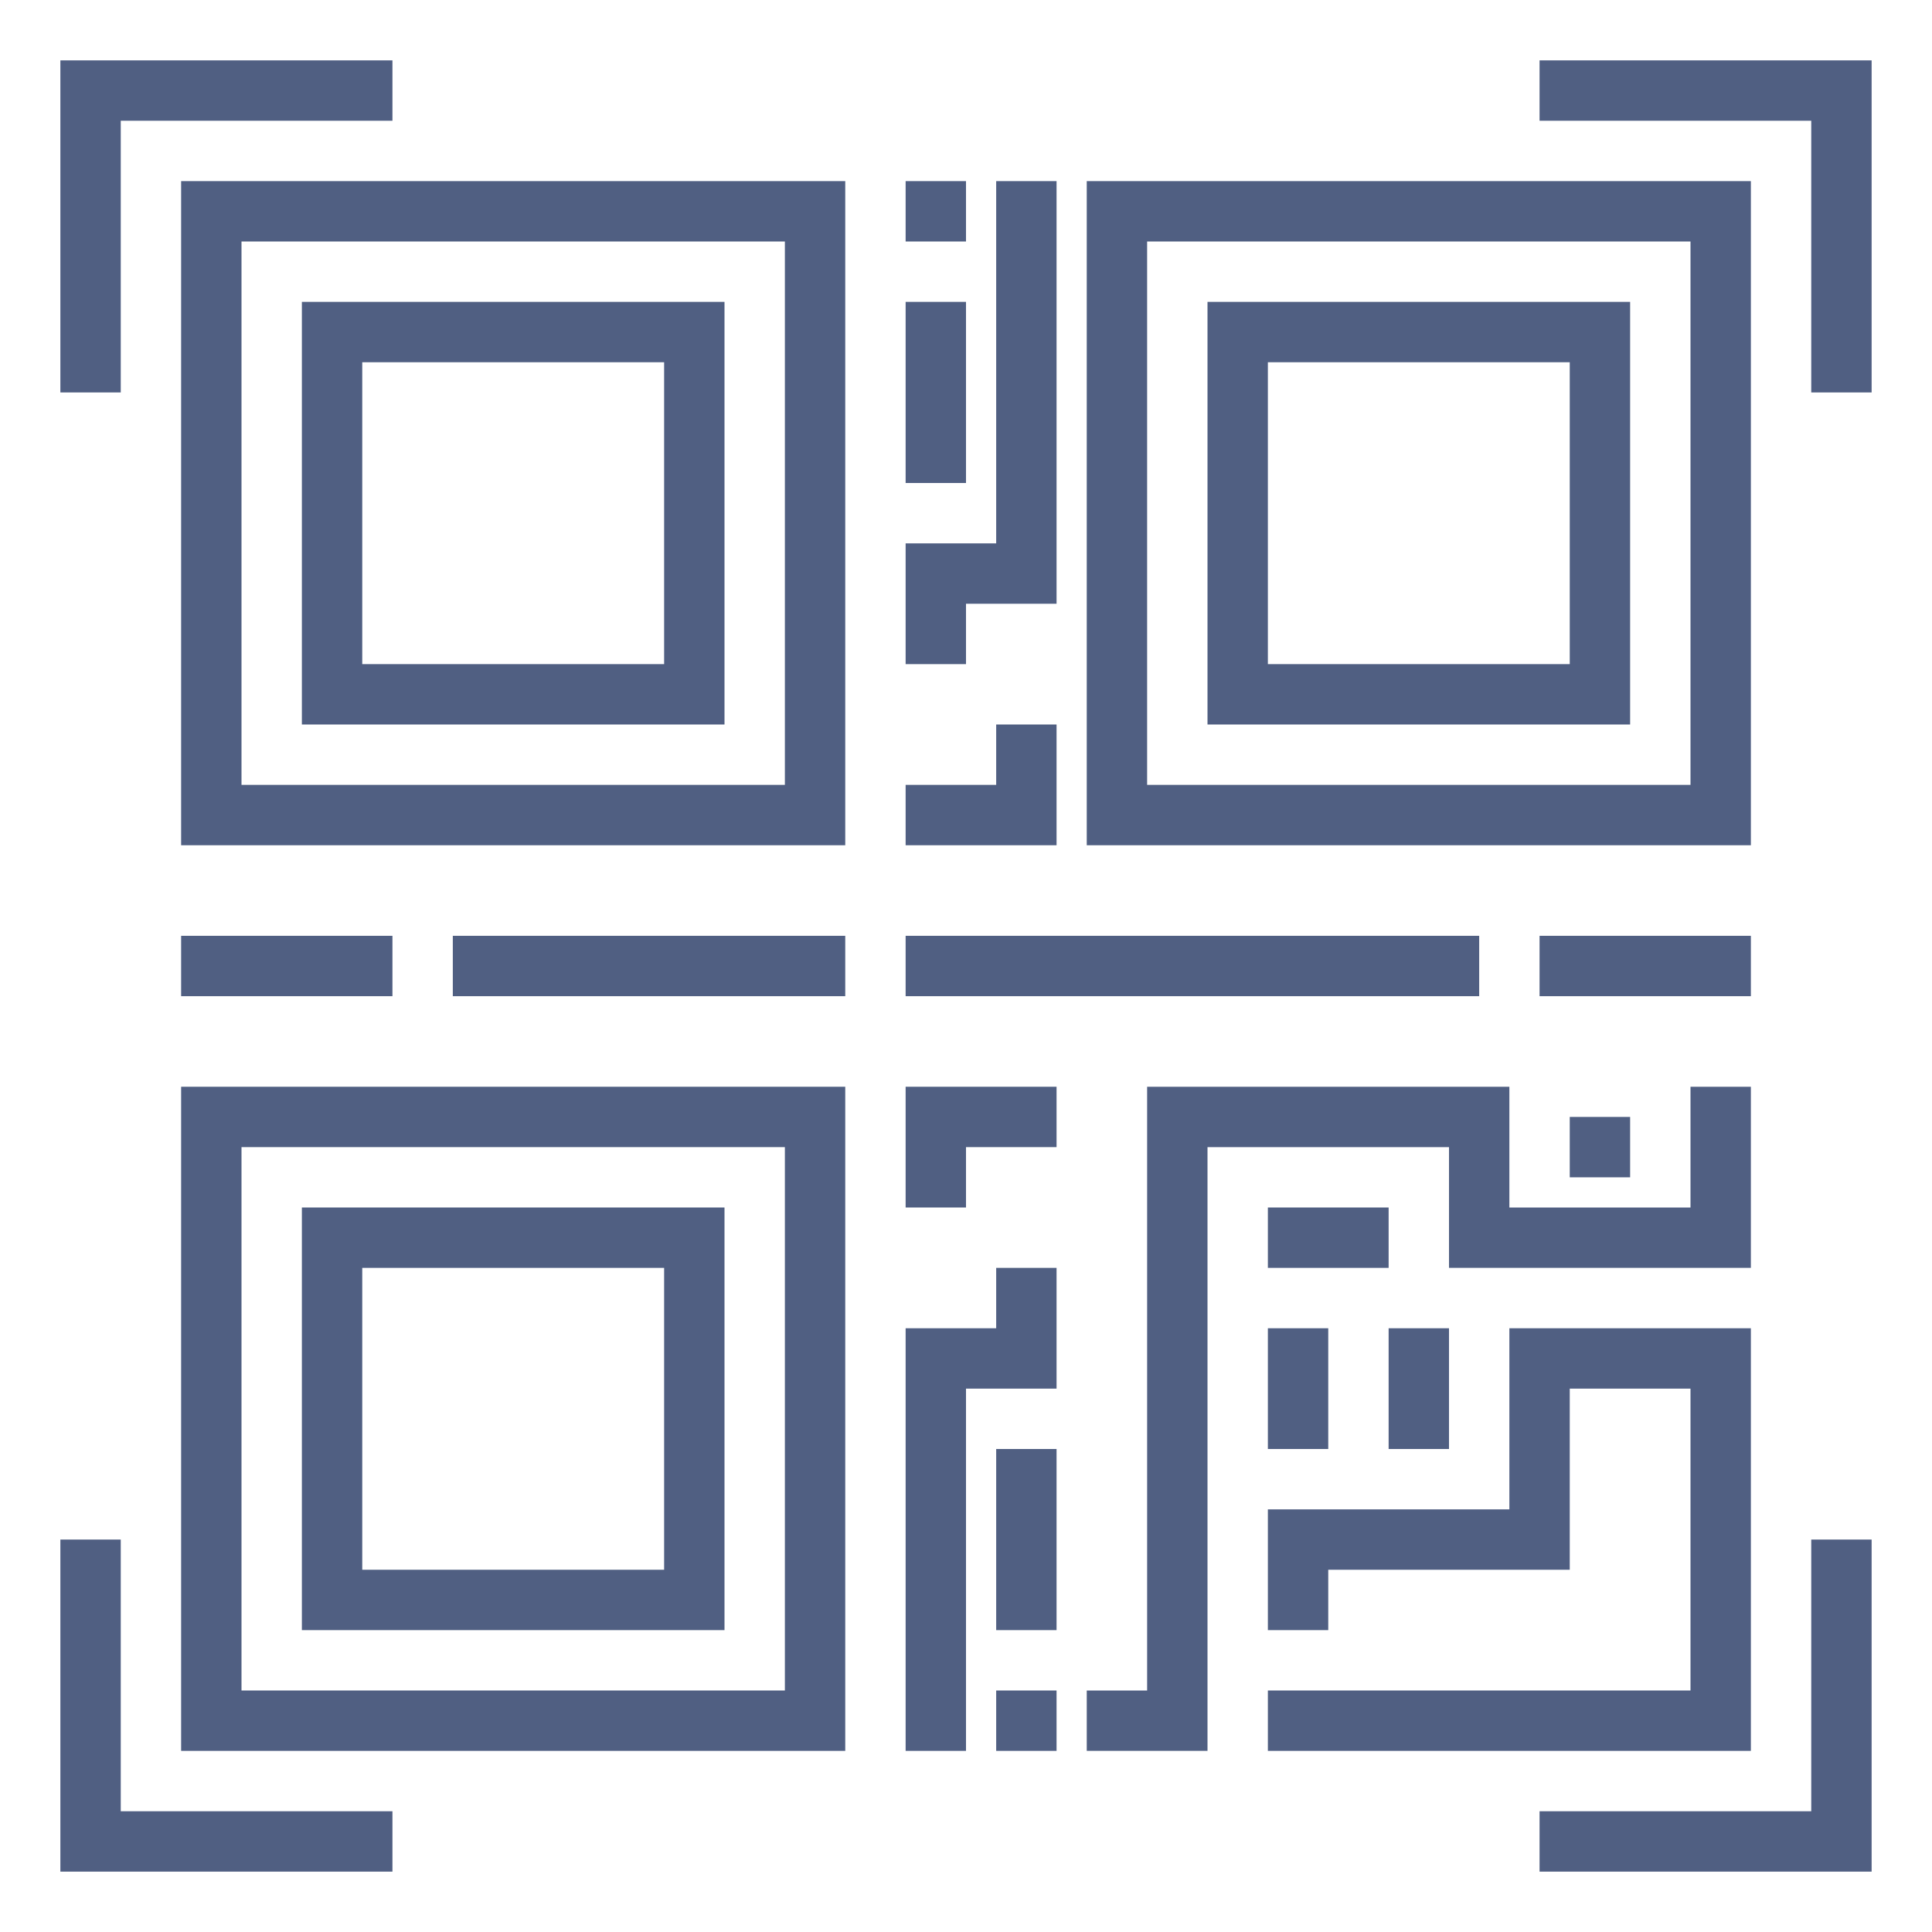
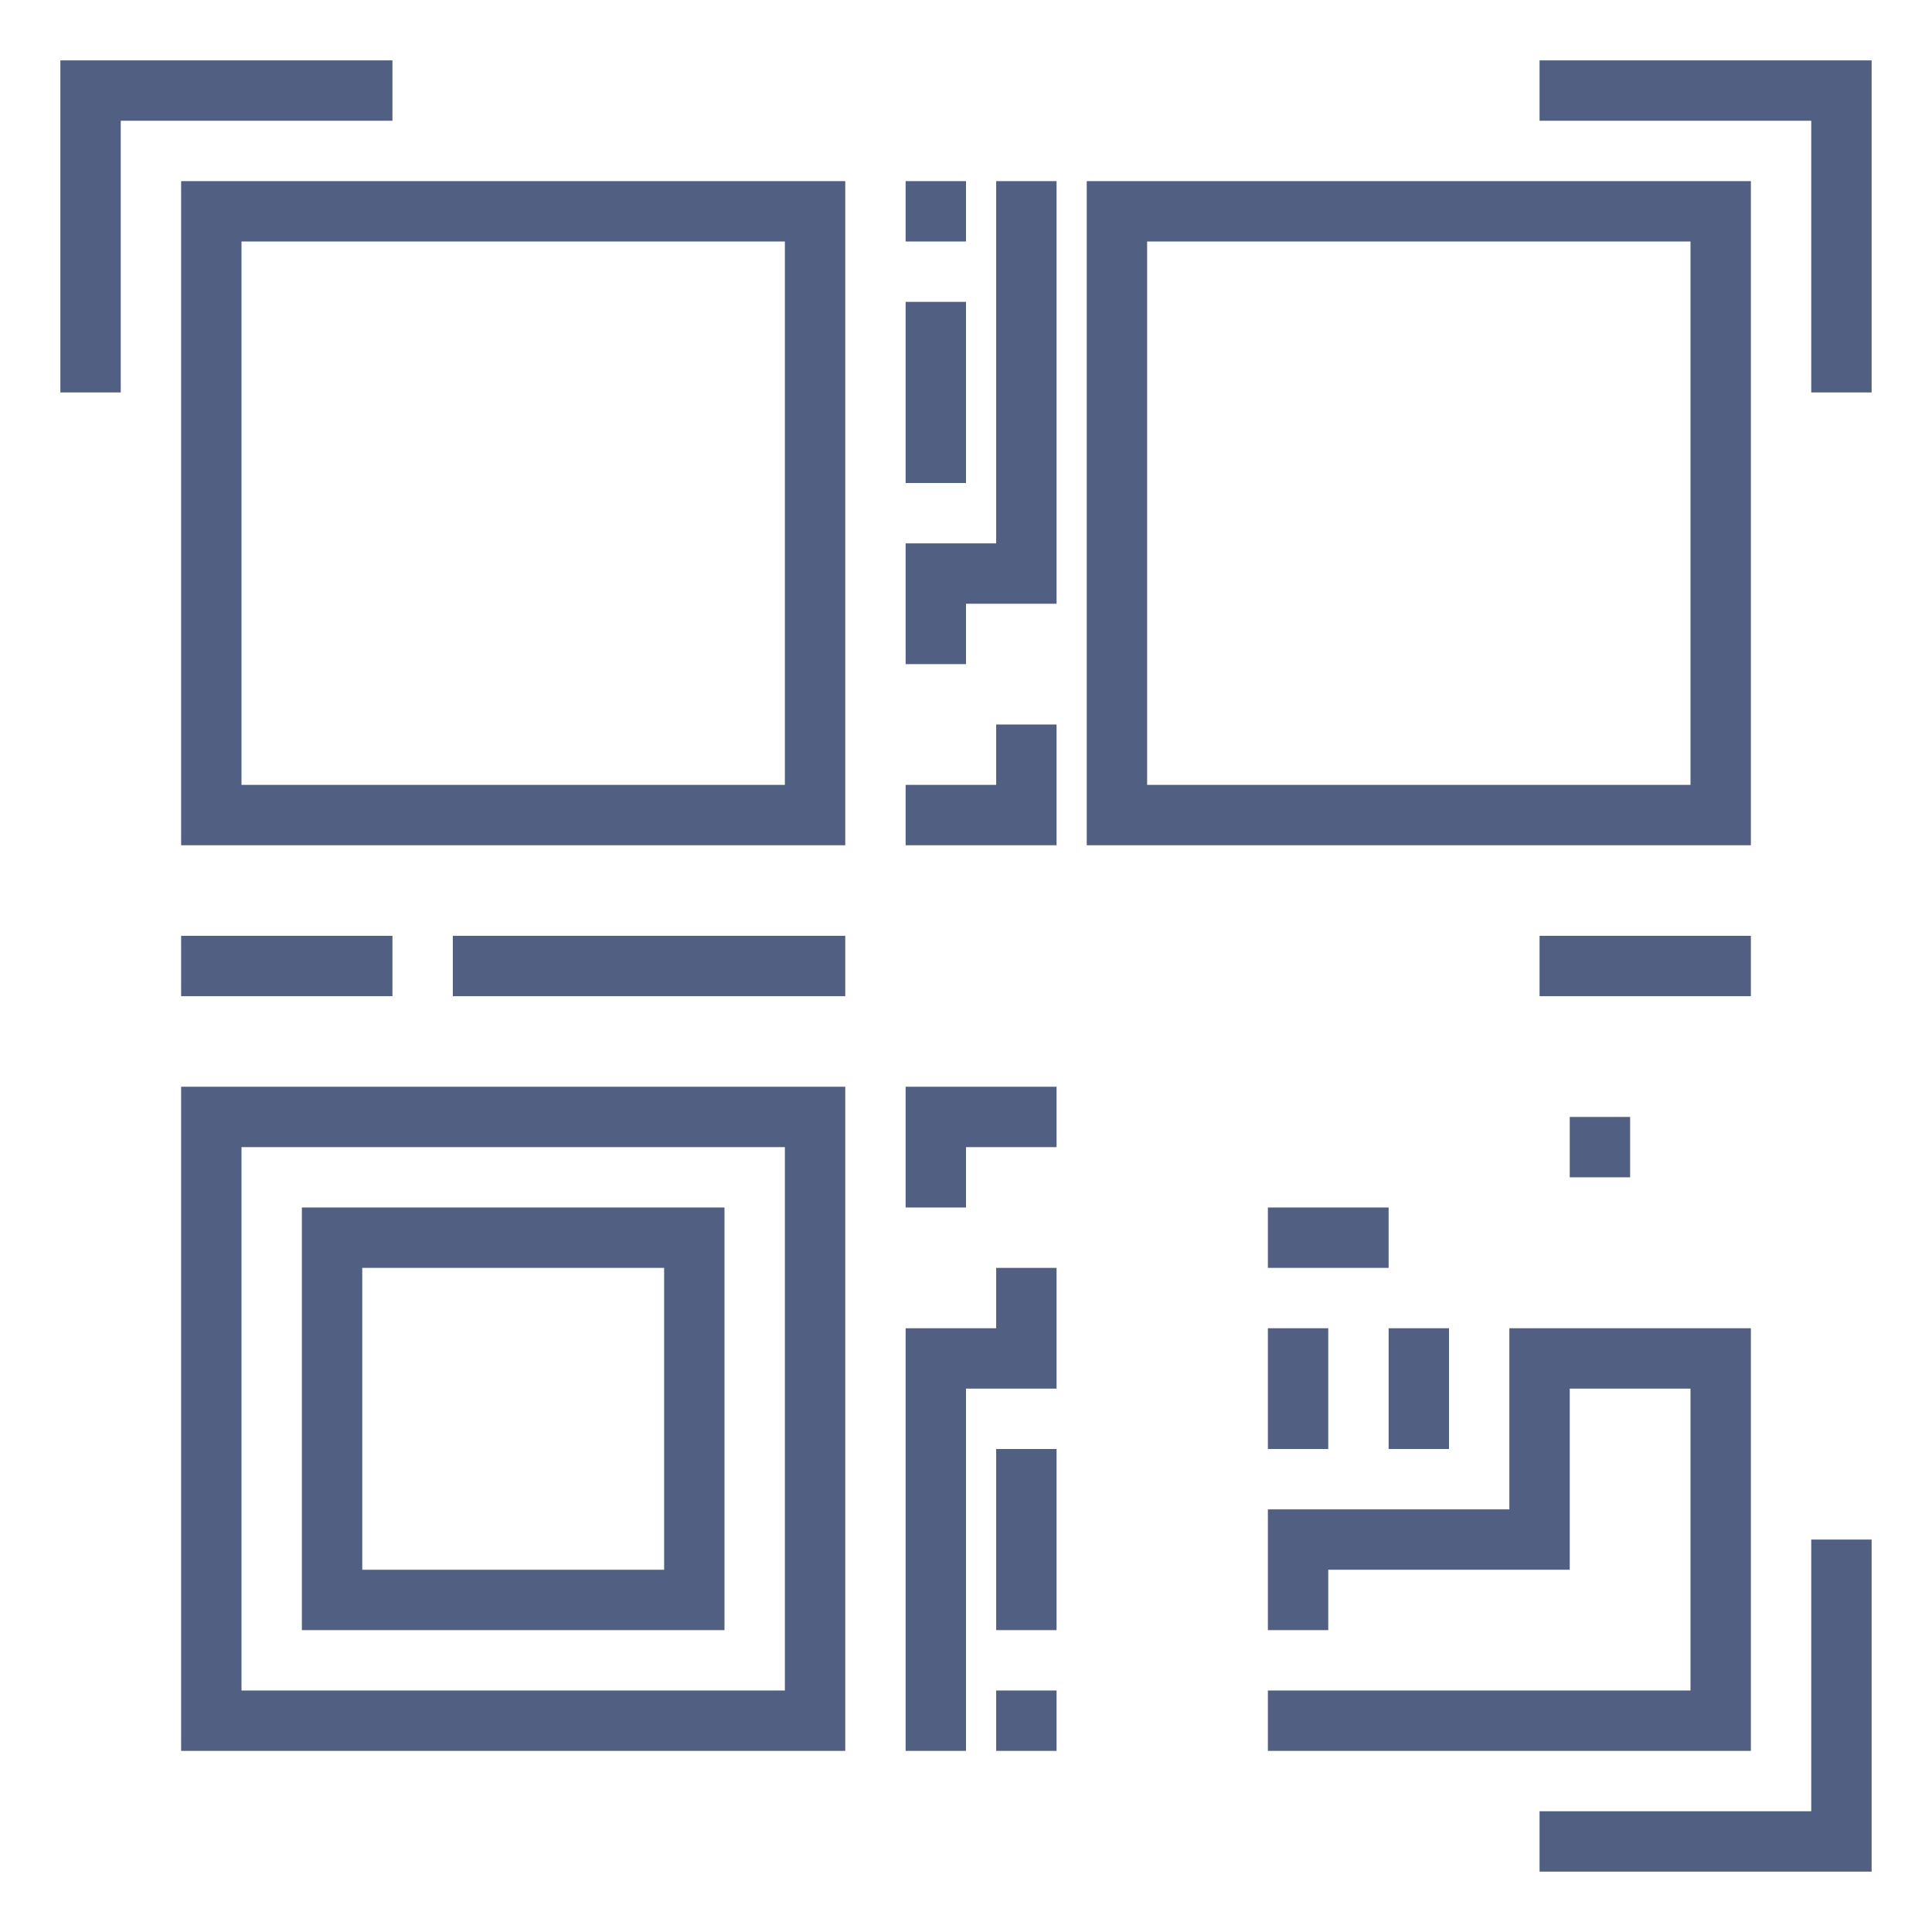
<svg xmlns="http://www.w3.org/2000/svg" width="64px" height="64px" viewBox="0 0 64 64" version="1.1">
  <title>seo-qr</title>
  <g id="Solution---Contactless-surveys" stroke="none" stroke-width="1" fill="none" fill-rule="evenodd">
    <g id="Solution-landing---online-sample" transform="translate(-688, -1961)">
      <g id="seo-qr" transform="translate(688, 1961)">
        <rect id="64x64-frame" x="0" y="0" width="64" height="64" />
        <rect id="64x64-frame" x="2" y="2" width="60" height="60" />
        <rect id="Rectangle" stroke="#505F82" stroke-width="2" x="7" y="7" width="20" height="20" />
        <rect id="Rectangle-Copy-3" stroke="#505F82" stroke-width="2" x="7" y="37" width="20" height="20" />
        <rect id="Rectangle-Copy" stroke="#505F82" stroke-width="2" x="37" y="7" width="20" height="20" />
-         <rect id="Rectangle" stroke="#505F82" stroke-width="2" x="11" y="11" width="12" height="12" />
        <rect id="Rectangle-Copy-5" stroke="#505F82" stroke-width="2" x="11" y="41" width="12" height="12" />
-         <rect id="Rectangle-Copy-2" stroke="#505F82" stroke-width="2" x="41" y="11" width="12" height="12" />
-         <path d="M36,57 L39,57 C39,43.667 39,37 39,37 C39,37 42.333,37 49,37 L49,41 L57,41 L57,36" id="Path-2" stroke="#505F82" stroke-width="2" />
        <polyline id="Path-3" stroke="#505F82" stroke-width="2" points="3 13 3 3 13 3" />
-         <polyline id="Path-3-Copy-2" stroke="#505F82" stroke-width="2" points="3 51 3 61 13 61" />
        <polyline id="Path-3-Copy" stroke="#505F82" stroke-width="2" points="61 13 61 3 51 3" />
        <polyline id="Path-3-Copy-3" stroke="#505F82" stroke-width="2" points="61 51 61 61 51 61" />
        <line x1="6" y1="32" x2="13" y2="32" id="Path-6" stroke="#505F82" stroke-width="2" />
        <line x1="51" y1="32" x2="58" y2="32" id="Path-6-Copy" stroke="#505F82" stroke-width="2" />
        <polyline id="Path-15" stroke="#505F82" stroke-width="2" points="42 57 57 57 57 45 51 45 51 51 43 51 43 54" />
        <line x1="43" y1="48" x2="43" y2="44" id="Path-13" stroke="#505F82" stroke-width="2" />
        <line x1="47" y1="48" x2="47" y2="44" id="Path-13-Copy" stroke="#505F82" stroke-width="2" />
        <line x1="52" y1="38" x2="54" y2="38" id="Path-14" stroke="#505F82" stroke-width="2" />
        <line x1="31" y1="10" x2="31" y2="16" id="Path-16" stroke="#505F82" stroke-width="2" />
        <line x1="34" y1="48" x2="34" y2="54" id="Path-16-Copy-2" stroke="#505F82" stroke-width="2" />
        <polyline id="Path-16-Copy-4" stroke="#505F82" stroke-width="2" points="34 6 34 19 31 19 31 22" />
        <polyline id="Path-16-Copy-5" stroke="#505F82" stroke-width="2" points="34 42 34 45 31 45 31 58" />
        <line x1="31" y1="6" x2="31" y2="8" id="Path-16-Copy" stroke="#505F82" stroke-width="2" />
        <line x1="34" y1="56" x2="34" y2="58" id="Path-16-Copy-3" stroke="#505F82" stroke-width="2" />
        <line x1="42" y1="41" x2="46" y2="41" id="Path-18" stroke="#505F82" stroke-width="2" />
        <line x1="15" y1="32" x2="28" y2="32" id="Path-8" stroke="#505F82" stroke-width="2" />
-         <line x1="30" y1="32" x2="49" y2="32" id="Path-8-Copy" stroke="#505F82" stroke-width="2" />
        <polyline id="Path-10" stroke="#505F82" stroke-width="2" points="30 27 34 27 34 24" />
        <polyline id="Path-10-Copy" stroke="#505F82" stroke-width="2" points="31 40 31 37 35 37" />
      </g>
    </g>
  </g>
</svg>